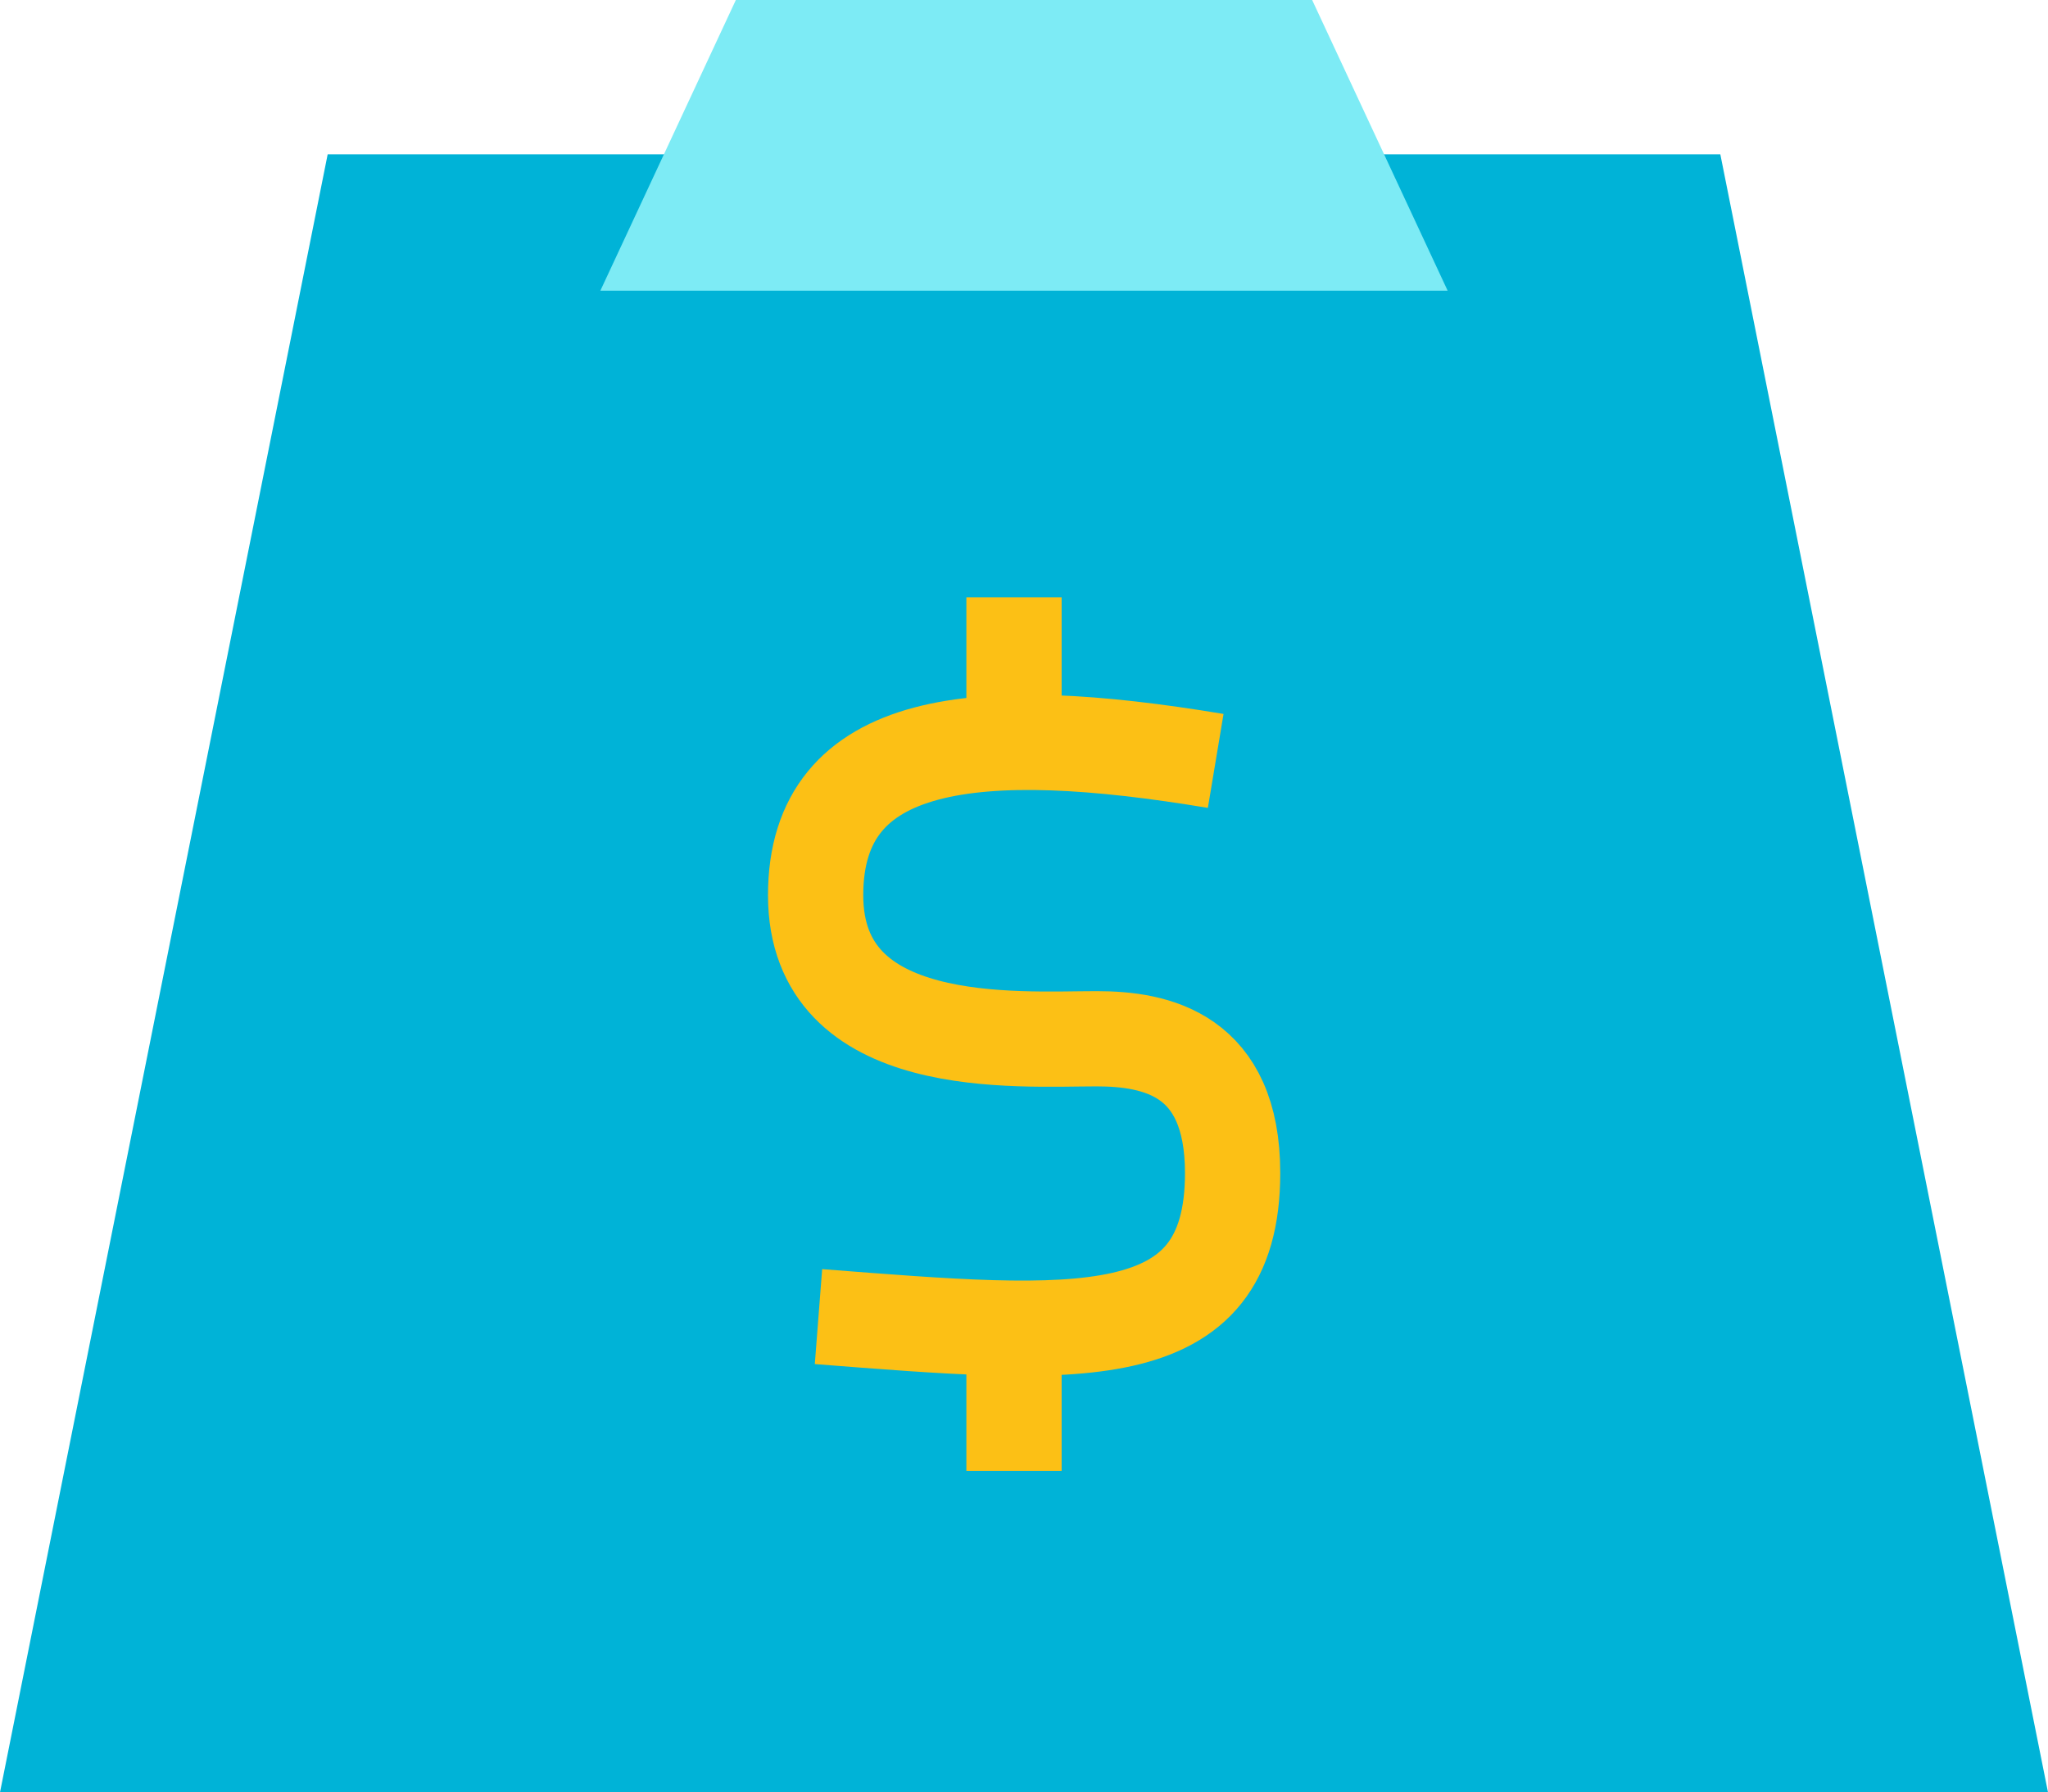
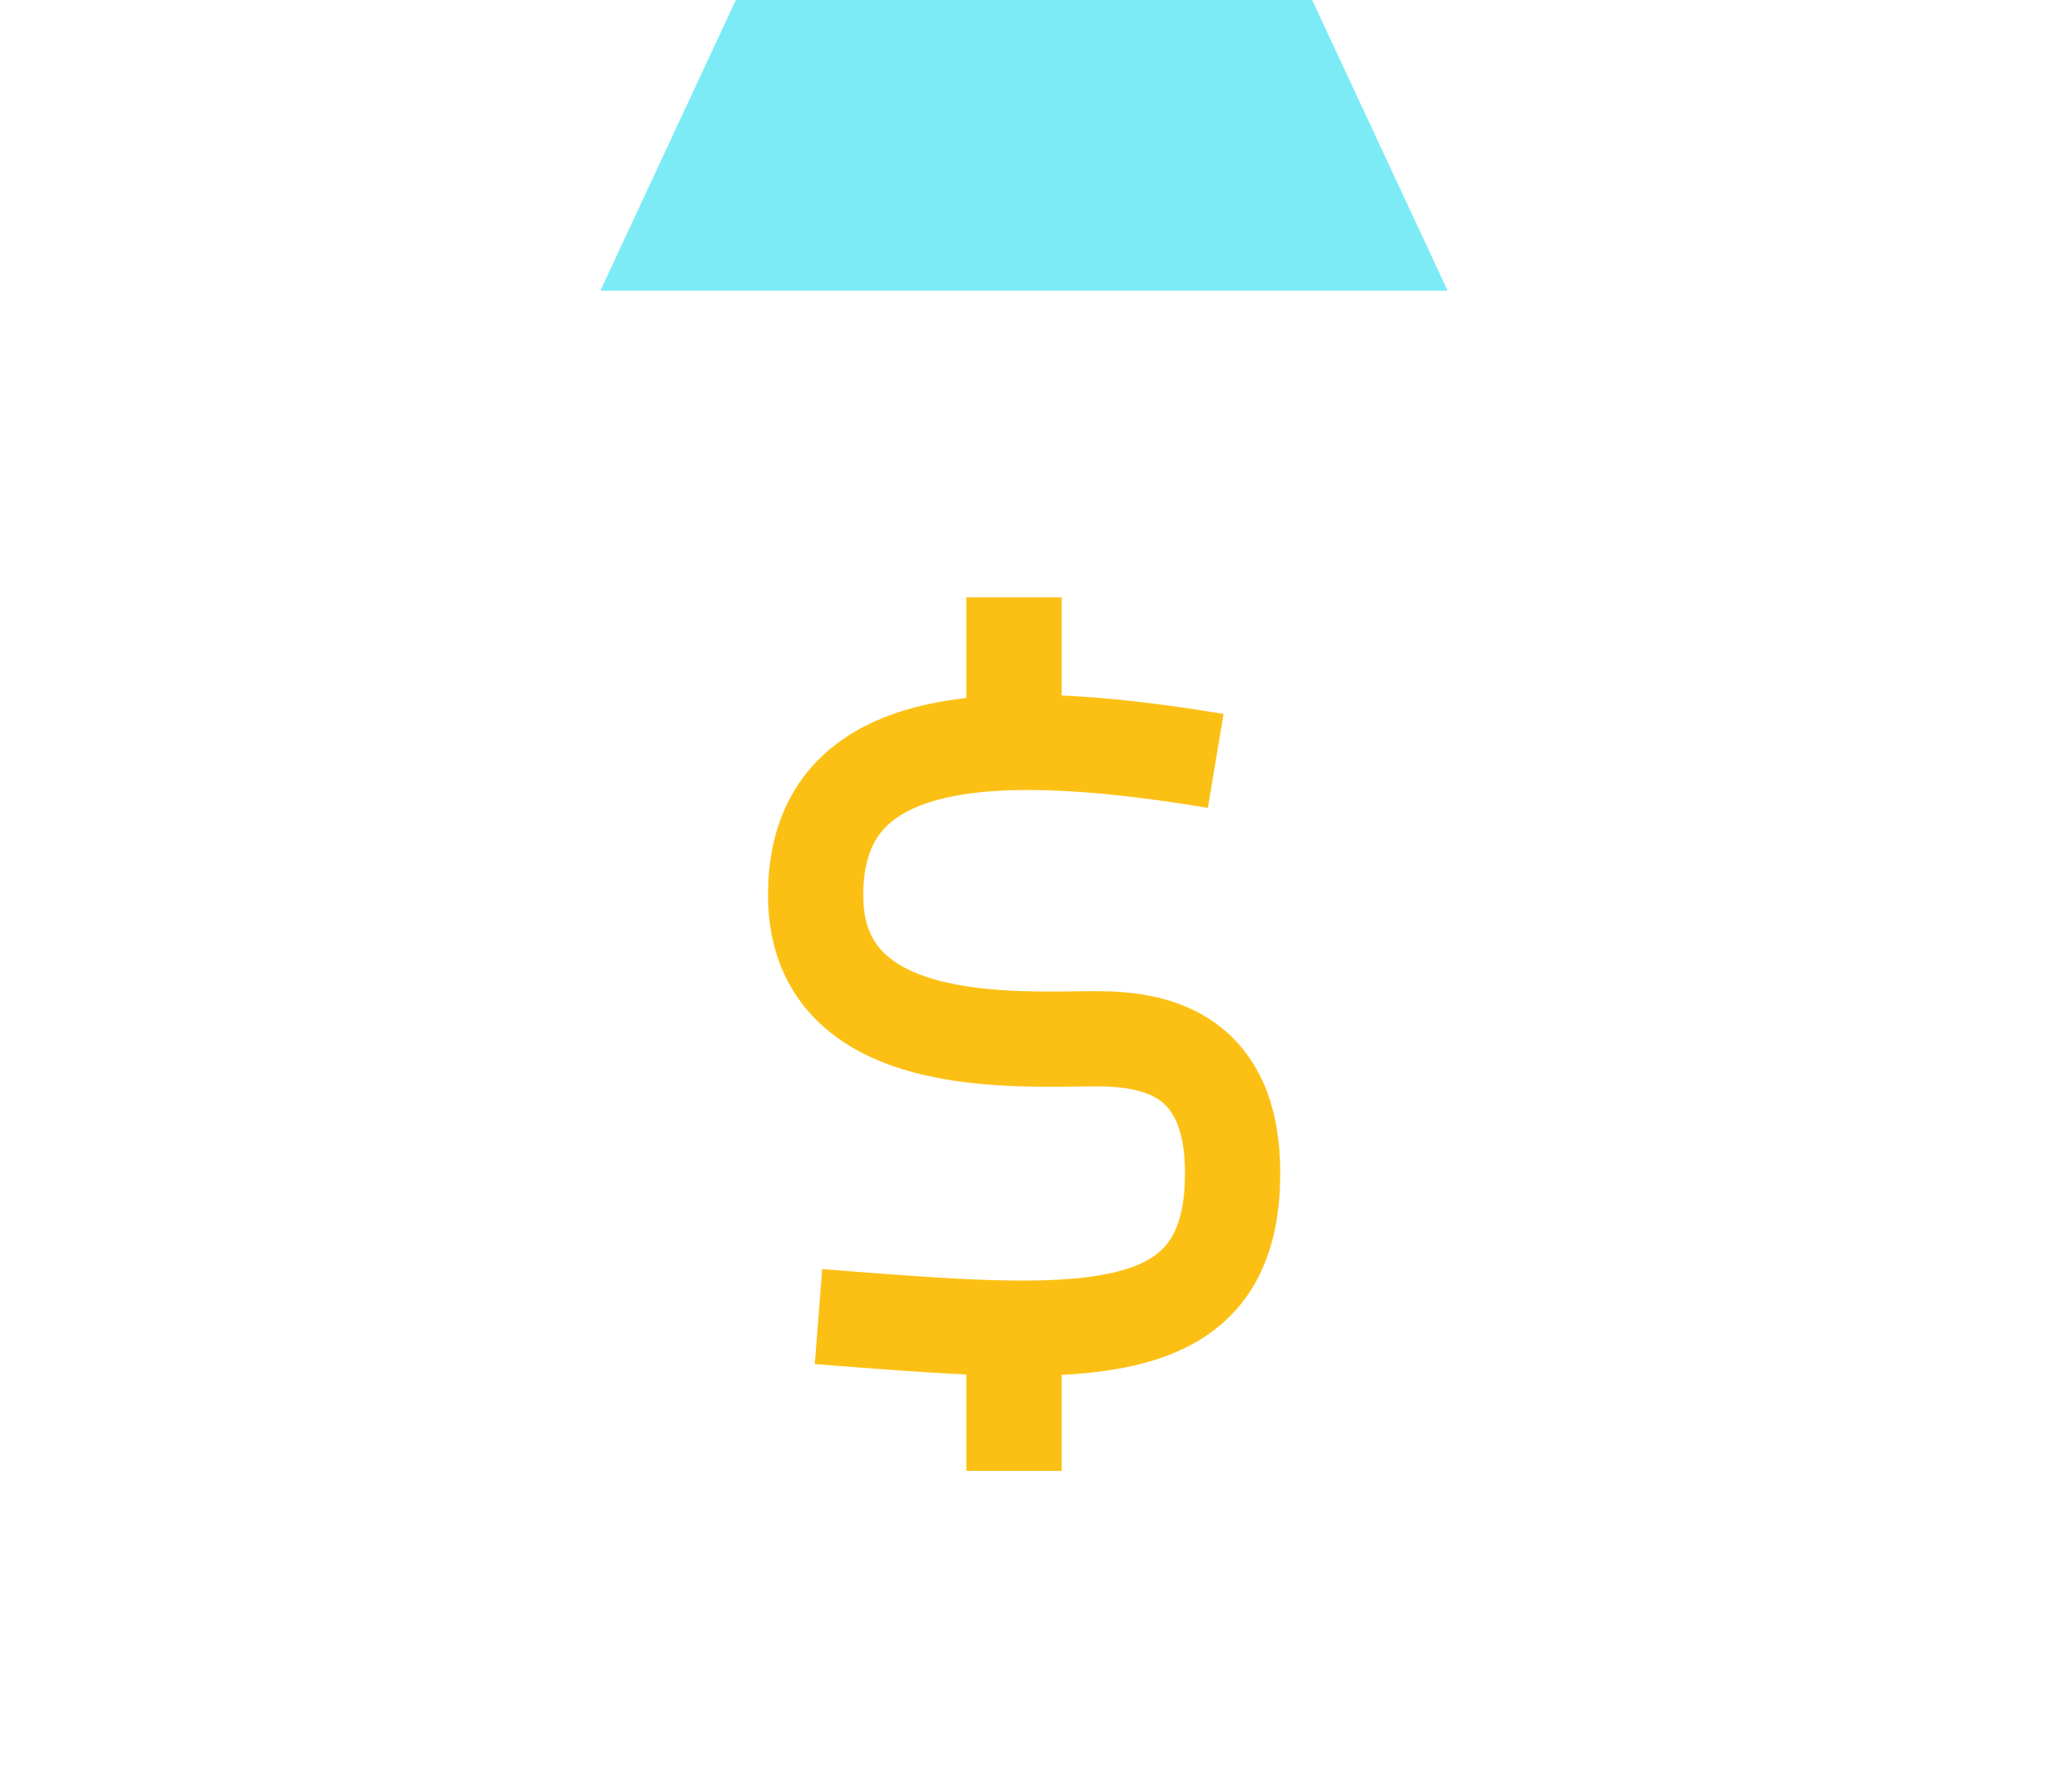
<svg xmlns="http://www.w3.org/2000/svg" id="Layer_1" viewBox="0 0 86 75.28">
  <defs>
    <style>.cls-1{fill:#00b3d7;}.cls-2{fill:none;stroke:#fcc015;stroke-miterlimit:10;stroke-width:4px;}.cls-3{fill:#7debf5;}</style>
  </defs>
-   <polygon class="cls-1" points="86 75.28 0 75.28 13.76 6.48 72.24 6.48 86 75.28" />
  <polygon class="cls-3" points="60.79 12.21 25.21 12.21 30.9 0 55.1 0 60.79 12.21" />
  <g>
    <path class="cls-2" d="M51.05,31.96c-10.01-1.67-16.8-1.03-16.8,5.64s8.46,6.03,11.8,6.03c2.5,0,5.71,.64,5.71,5.64,0,7.51-6.55,6.87-17.39,6.03" />
    <path class="cls-2" d="M42.58,25.09v7.51" />
    <path class="cls-2" d="M42.58,55.11v6.67" />
  </g>
</svg>